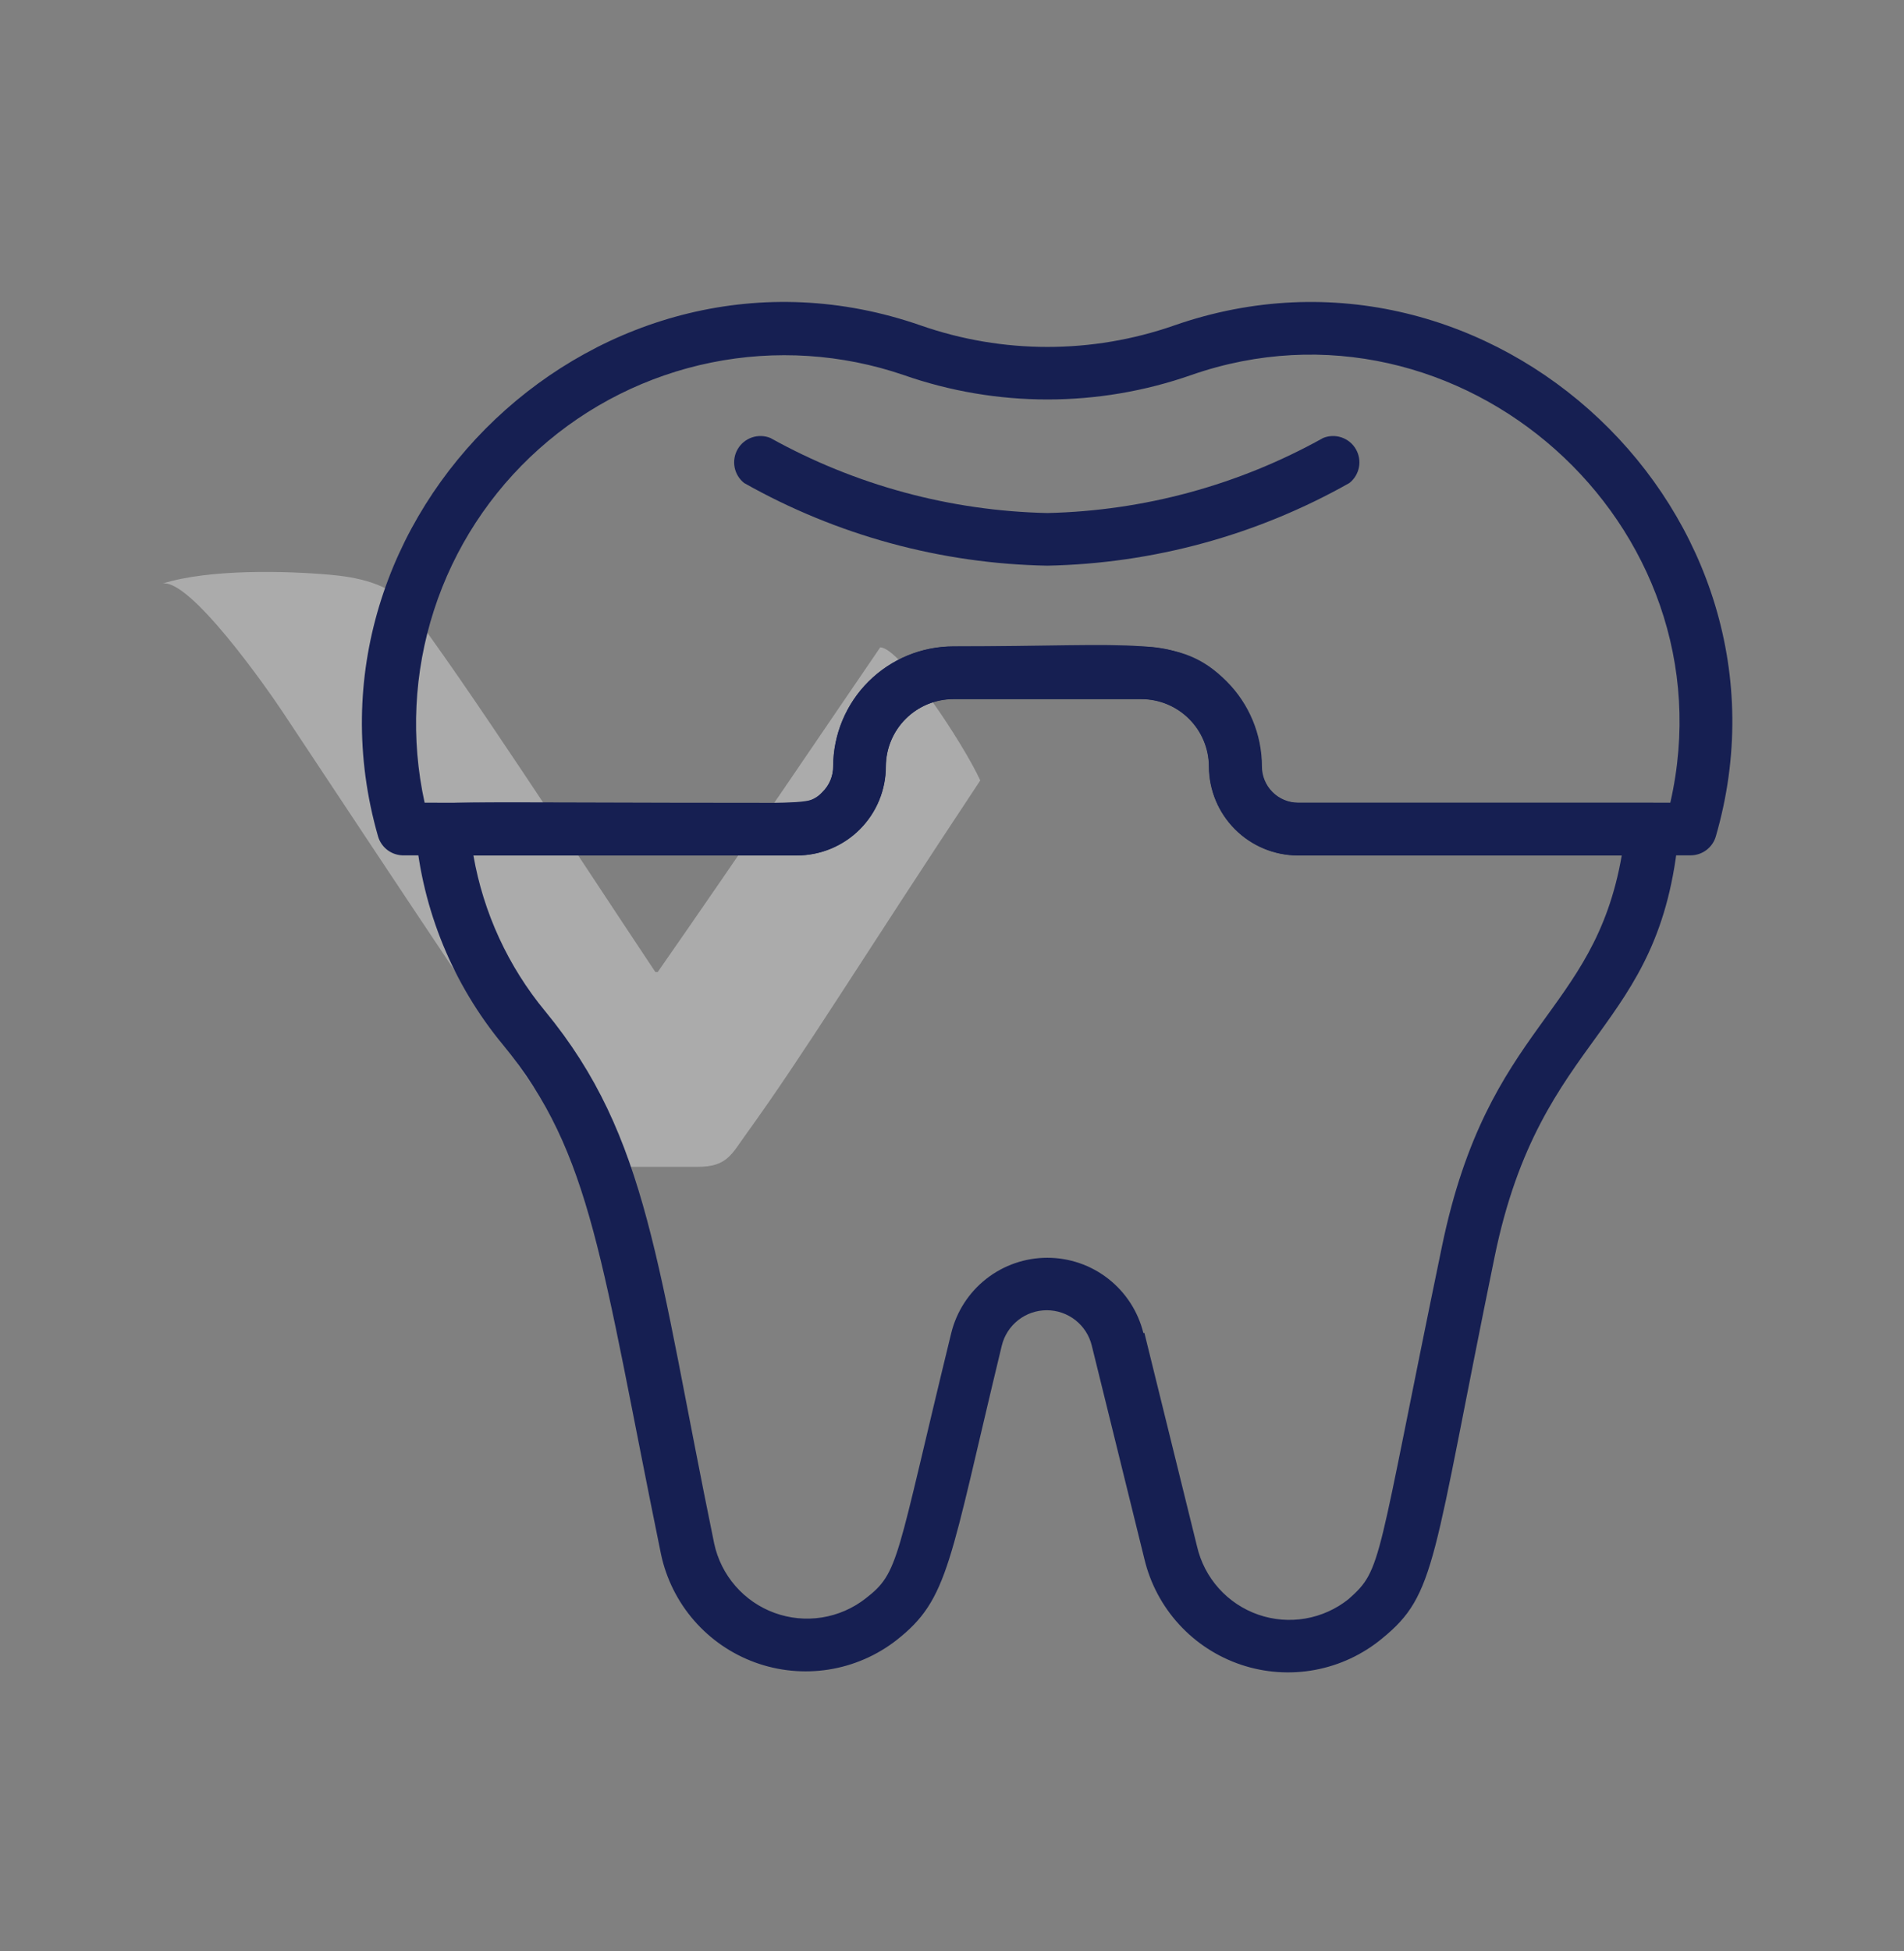
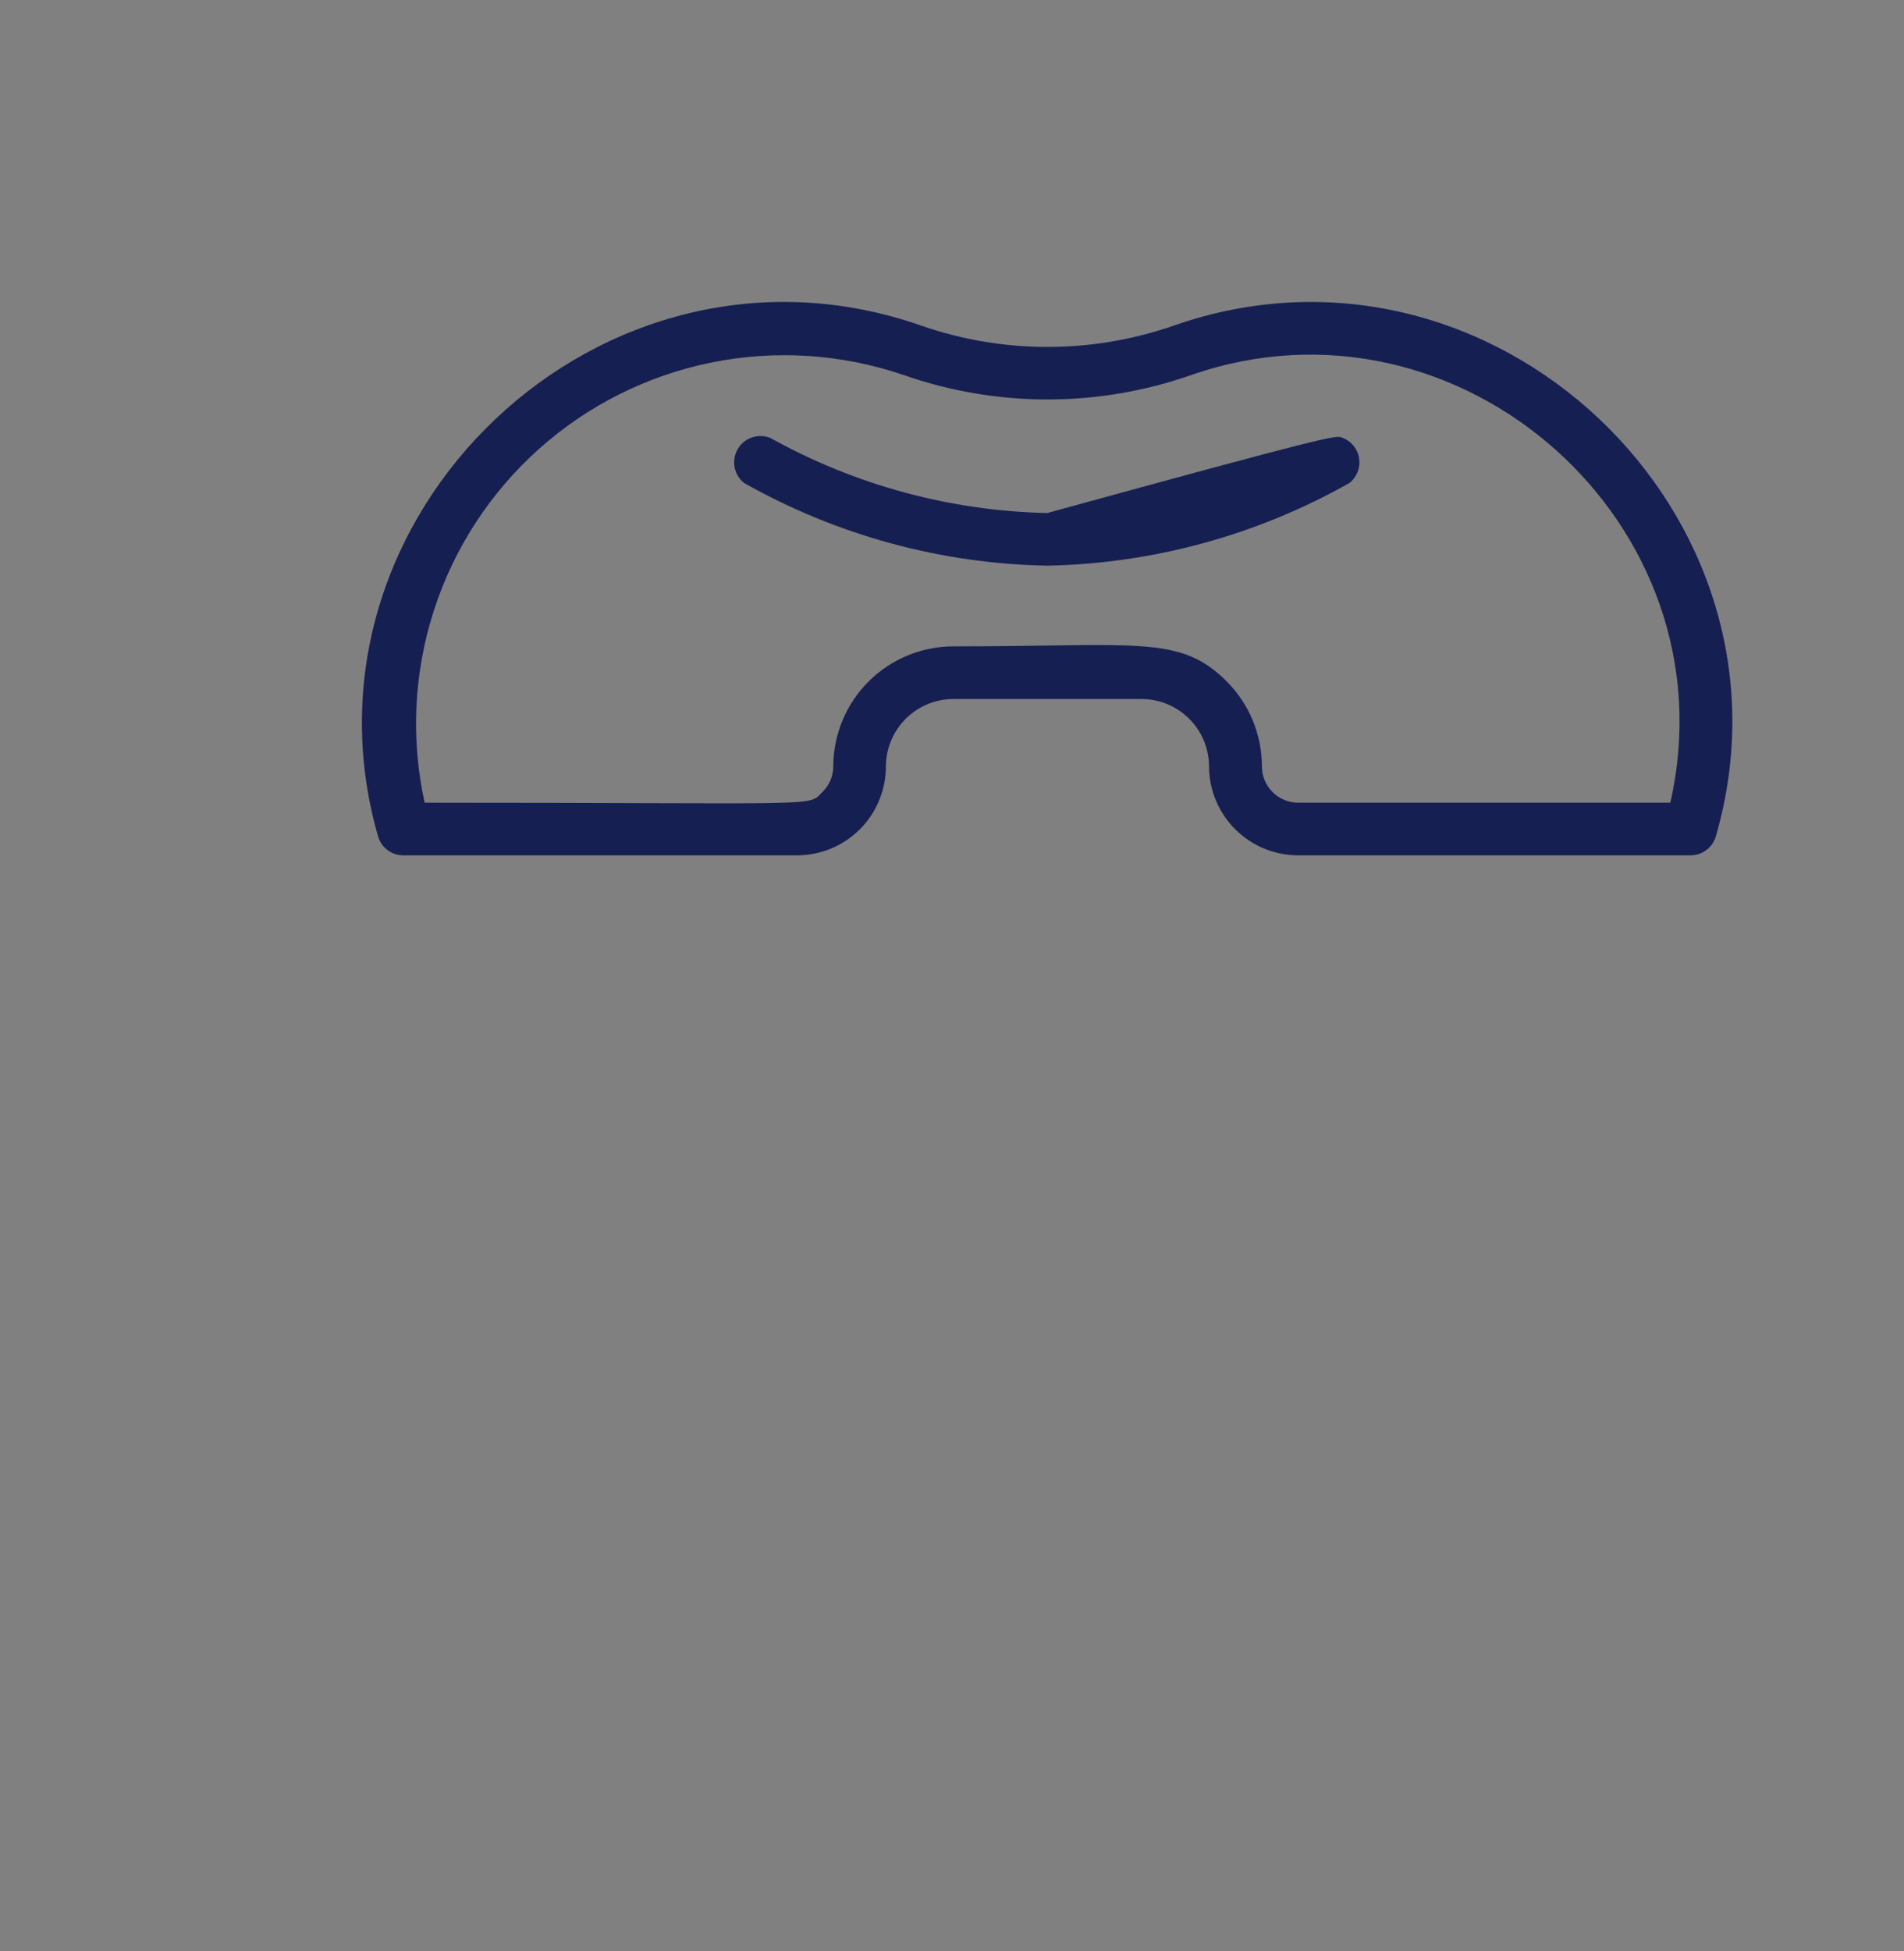
<svg xmlns="http://www.w3.org/2000/svg" width="328" height="336" viewBox="0 0 328 336" fill="none">
  <rect x="0" y="0" width="328" height="336" fill="#808080" stroke="none" />
-   <path opacity="0.5" d="M120.197 200.951C125.216 200.966 126.029 198.795 128.499 195.368C138.763 181.166 147.934 165.973 168.87 134.407C165.991 128.128 155.045 111.492 151.634 111.492C143.883 122.814 127.339 147.287 113.306 167.401H112.897C99.673 147.566 79.966 117.138 70.23 104.402C67.198 100.439 61.22 99.373 56.94 98.992C49.216 98.303 36.032 97.981 28 100.502C32.711 99.61 45.95 118.473 48.675 122.588C69.622 154.159 87.44 181.166 97.7 195.368C100.171 198.795 100.988 200.966 106.006 200.951H120.197Z" fill="white" fill-opacity="0.68" />
-   <path d="M197.146 268.503L188.08 231.741C187.657 230.004 186.663 228.459 185.258 227.355C183.852 226.251 182.116 225.651 180.329 225.651C178.541 225.651 176.806 226.251 175.4 227.355C173.995 228.459 173.001 230.004 172.577 231.741C163.511 269.229 163.511 275.348 154.445 282.465C151.041 285.118 147.017 286.862 142.754 287.533C138.49 288.205 134.126 287.782 130.07 286.305C126.014 284.828 122.401 282.345 119.568 279.088C116.735 275.831 114.776 271.908 113.875 267.687C103.54 217.235 102.089 198.695 86.677 179.974C78.026 169.538 72.76 156.714 71.582 143.211C71.523 142.579 71.598 141.942 71.801 141.34C72.004 140.739 72.331 140.187 72.761 139.72C74.982 137.635 71.627 138.27 137.265 138.27C138.924 138.27 140.516 137.611 141.689 136.438C142.862 135.264 143.521 133.673 143.521 132.014C143.533 126.528 145.721 121.27 149.604 117.395C153.488 113.52 158.75 111.344 164.237 111.344H196.602C202.089 111.344 207.351 113.52 211.235 117.395C215.118 121.27 217.306 126.528 217.318 132.014C217.318 133.673 217.977 135.264 219.151 136.438C220.324 137.611 221.915 138.27 223.574 138.27H284.679C285.31 138.267 285.935 138.397 286.513 138.649C287.092 138.902 287.611 139.273 288.037 139.738C288.464 140.203 288.789 140.753 288.991 141.351C289.194 141.949 289.269 142.582 289.212 143.211C286.129 178.206 265.504 177.39 257.481 216.419C246.692 269.047 247.508 274.532 238.079 282.193C234.751 284.944 230.777 286.802 226.531 287.592C222.286 288.381 217.909 288.077 213.814 286.708C209.719 285.338 206.04 282.948 203.123 279.763C200.207 276.578 198.15 272.703 197.146 268.503ZM197.146 229.565L206.212 266.327C206.833 269.019 208.126 271.508 209.971 273.563C211.816 275.619 214.152 277.172 216.761 278.078C219.37 278.984 222.167 279.213 224.888 278.743C227.61 278.274 230.168 277.121 232.323 275.393C238.215 270.18 236.992 269.727 248.415 214.606C256.393 176.12 274.57 174.942 279.375 147.336H223.574C219.514 147.324 215.624 145.706 212.753 142.835C209.882 139.964 208.264 136.074 208.252 132.014C208.24 128.932 207.008 125.981 204.824 123.806C202.641 121.631 199.684 120.41 196.602 120.41H164.237C161.155 120.41 158.199 121.631 156.015 123.806C153.832 125.981 152.599 128.932 152.587 132.014C152.587 136.078 150.973 139.975 148.099 142.848C145.226 145.722 141.329 147.336 137.265 147.336H81.555C83.278 157.204 87.544 166.453 93.93 174.171C111.79 195.884 113.15 217.824 123.032 265.829C123.613 268.539 124.873 271.058 126.694 273.148C128.515 275.239 130.837 276.832 133.442 277.779C136.048 278.726 138.851 278.996 141.589 278.562C144.327 278.129 146.911 277.008 149.096 275.303C154.989 270.77 154.264 268.911 163.874 229.565C164.789 225.868 166.915 222.583 169.914 220.236C172.913 217.889 176.611 216.613 180.42 216.613C184.228 216.613 187.927 217.889 190.926 220.236C193.924 222.583 196.051 225.868 196.965 229.565H197.146Z" fill="#161F52" />
-   <path d="M180.417 97.421C162.098 97.088 144.15 92.196 128.196 83.187C127.337 82.51 126.751 81.545 126.548 80.47C126.344 79.395 126.536 78.283 127.089 77.338C127.641 76.394 128.516 75.681 129.553 75.332C130.59 74.982 131.718 75.019 132.729 75.436C147.337 83.558 163.706 87.993 180.417 88.355C197.068 87.981 213.375 83.546 227.922 75.436C228.934 75.019 230.062 74.982 231.099 75.332C232.135 75.681 233.011 76.394 233.563 77.338C234.115 78.283 234.307 79.395 234.104 80.47C233.9 81.545 233.315 82.51 232.455 83.187C216.555 92.167 198.674 97.058 180.417 97.421Z" fill="#161F52" />
+   <path d="M180.417 97.421C162.098 97.088 144.15 92.196 128.196 83.187C127.337 82.51 126.751 81.545 126.548 80.47C126.344 79.395 126.536 78.283 127.089 77.338C127.641 76.394 128.516 75.681 129.553 75.332C130.59 74.982 131.718 75.019 132.729 75.436C147.337 83.558 163.706 87.993 180.417 88.355C228.934 75.019 230.062 74.982 231.099 75.332C232.135 75.681 233.011 76.394 233.563 77.338C234.115 78.283 234.307 79.395 234.104 80.47C233.9 81.545 233.315 82.51 232.455 83.187C216.555 92.167 198.674 97.058 180.417 97.421Z" fill="#161F52" />
  <path d="M291.233 147.309H223.6C219.54 147.297 215.65 145.679 212.779 142.808C209.909 139.937 208.291 136.047 208.279 131.987C208.267 128.905 207.034 125.954 204.85 123.779C202.667 121.604 199.711 120.383 196.629 120.383H164.263C161.181 120.383 158.225 121.604 156.041 123.779C153.858 125.954 152.625 128.905 152.613 131.987C152.613 136.051 150.999 139.948 148.126 142.821C145.252 145.695 141.355 147.309 137.292 147.309H69.659C68.648 147.349 67.652 147.05 66.83 146.458C66.009 145.867 65.409 145.017 65.126 144.045C49.306 88.878 103.702 36.885 158.642 56.059C172.762 60.979 188.13 60.979 202.25 56.059C257.008 36.93 311.631 88.697 295.584 144.045C295.31 144.987 294.737 145.814 293.952 146.402C293.168 146.991 292.213 147.309 291.233 147.309ZM164.308 111.317C196.039 111.317 203.247 109.277 211.316 117.346C215.197 121.231 217.381 126.495 217.39 131.987C217.39 133.639 218.043 135.223 219.206 136.395C220.369 137.566 221.949 138.231 223.6 138.243H287.742C298.667 90.329 251.478 48.489 205.241 64.581C189.189 70.203 171.703 70.203 155.65 64.581C144.998 60.943 133.57 60.203 122.538 62.437C111.505 64.672 101.266 69.801 92.869 77.298C84.472 84.794 78.221 94.39 74.756 105.1C71.29 115.809 70.736 127.248 73.15 138.243C142.369 138.243 139.15 139.013 141.643 136.43C142.257 135.847 142.743 135.143 143.07 134.363C143.398 133.582 143.561 132.743 143.547 131.897C143.583 126.426 145.781 121.192 149.663 117.336C153.544 113.48 158.792 111.317 164.263 111.317H164.308Z" fill="#161F52" />
</svg>